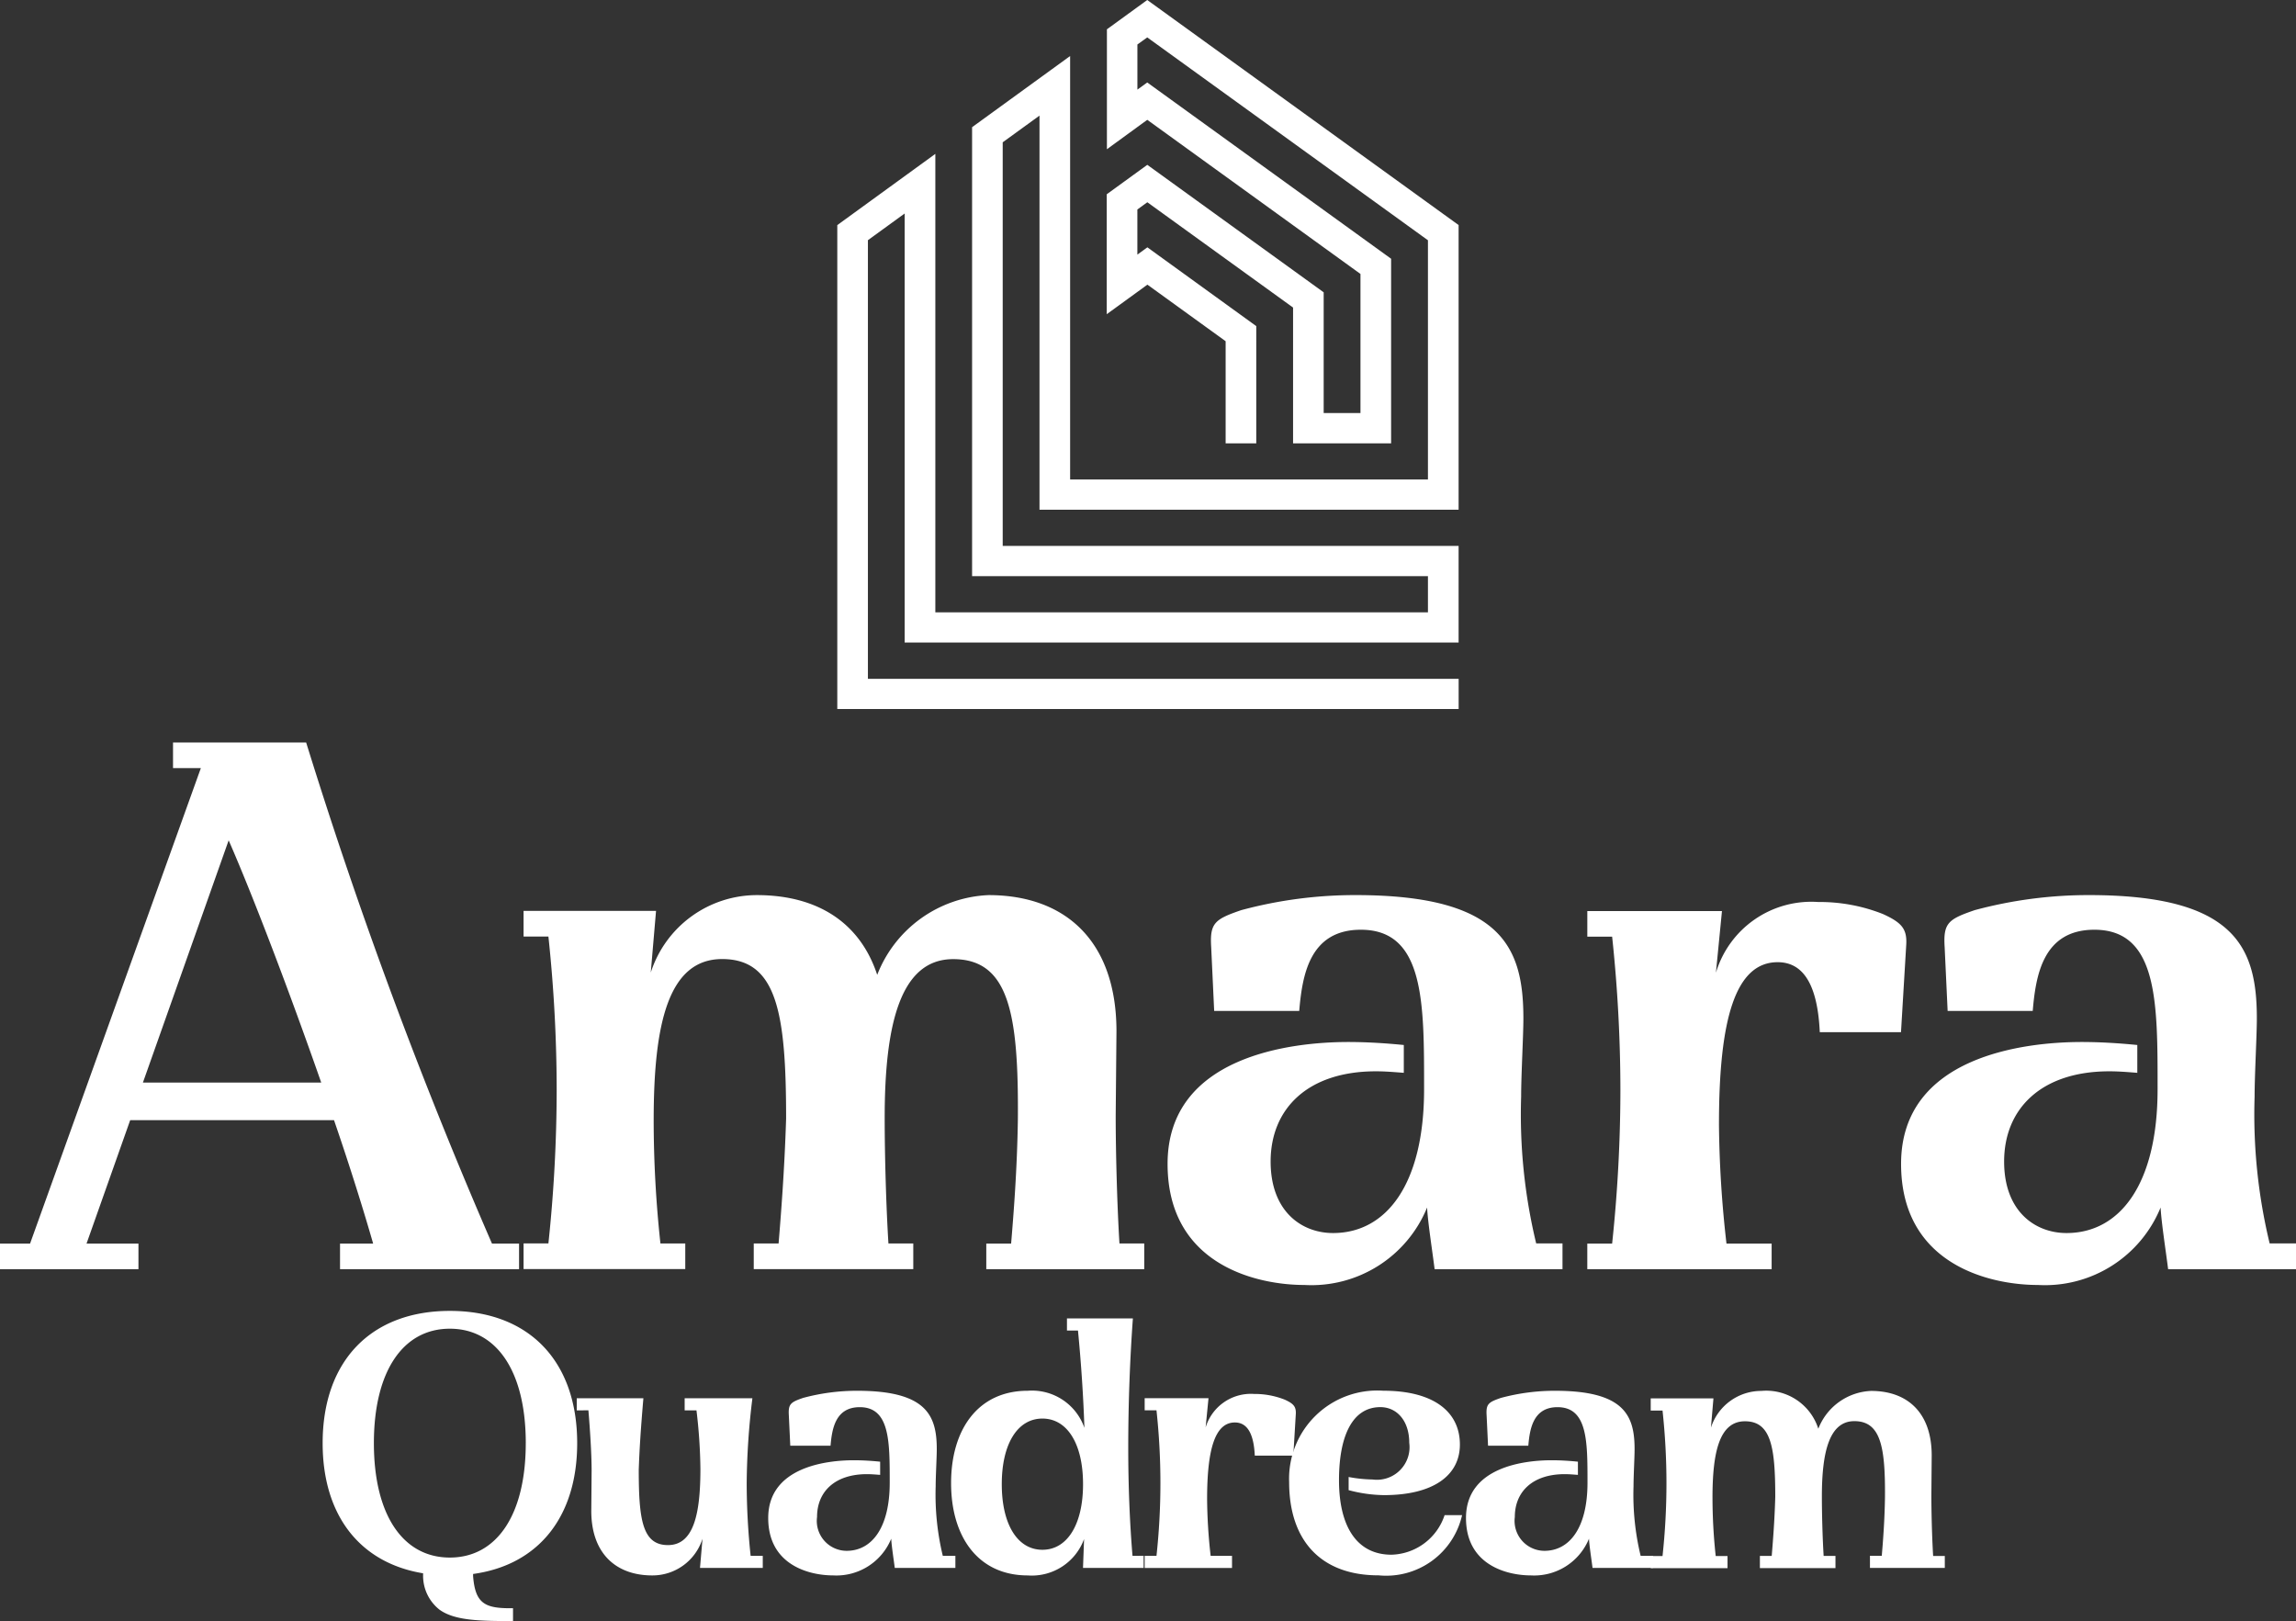
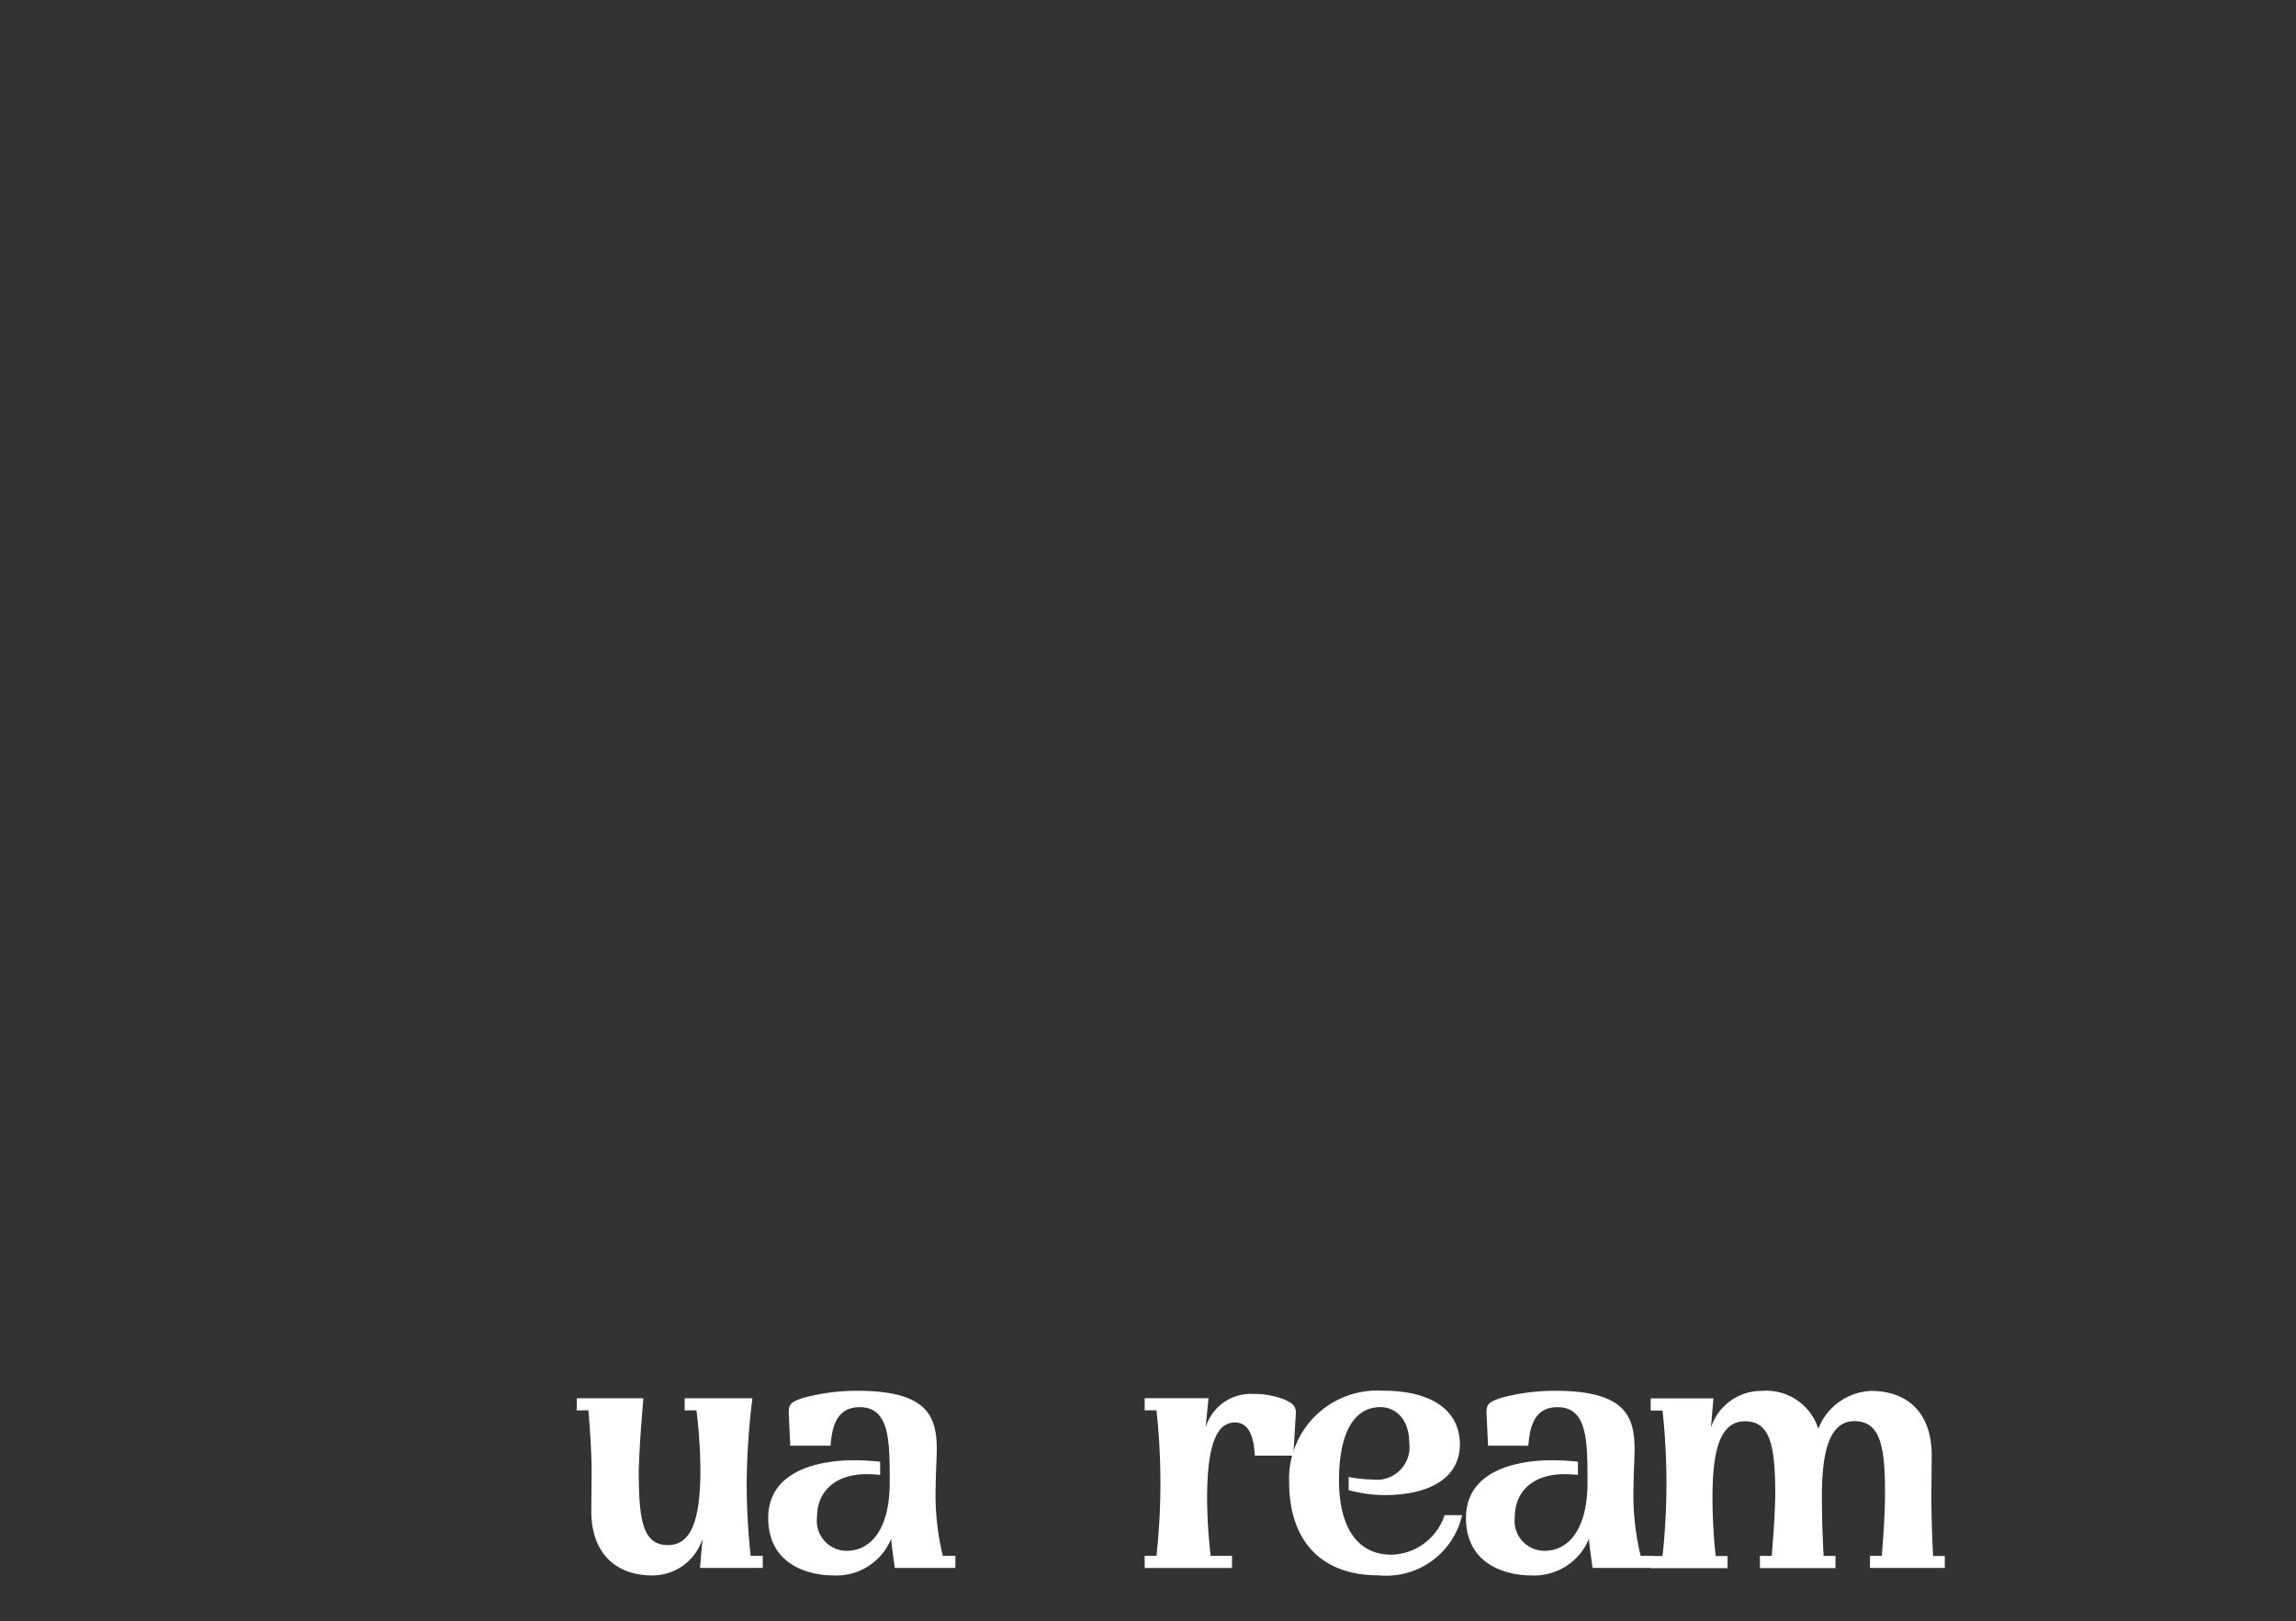
<svg xmlns="http://www.w3.org/2000/svg" width="116.578" height="82.307" viewBox="0 0 116.578 82.307">
  <rect x="0" y="0" width="116.578" height="82.307" fill="#333333" stroke="none" />
  <g id="Untitled-1_copy" data-name="Untitled-1 copy" transform="translate(-17.39 -247.434)">
    <g id="Group_16913" data-name="Group 16913" transform="translate(17.39 247.434)">
      <g id="Group_16912" data-name="Group 16912" transform="translate(0 37.7)">
        <g id="Group_16909" data-name="Group 16909">
          <g id="Group_16908" data-name="Group 16908">
-             <path id="Path_85642" data-name="Path 85642" d="M17.39,228.711h1.527l8.671-24.141H26.175v-1.3h6.76a248.23,248.23,0,0,0,9.435,25.441h1.375v1.3H34.655v-1.3h1.681c-.459-1.6-1.145-3.82-1.986-6.265H24l-2.216,6.265h2.636v1.3H17.39ZM33.7,220.537c-1.6-4.583-3.477-9.512-4.7-12.3l-4.354,12.3Zm41.788,8.174v1.3H67.468v-1.3h1.261c.114-1.375.307-3.706.343-6.342.039-5.347-.459-8.1-3.286-8.1-2.674,0-3.477,3.286-3.477,8.06,0,1.947.077,4.583.191,6.378h1.261v1.3h-8.1v-1.3h1.261c.114-1.375.3-3.706.382-6.342,0-5.347-.459-8.1-3.247-8.1-2.75,0-3.477,3.322-3.477,8.174a58.314,58.314,0,0,0,.343,6.265h1.261v1.3H43.974v-1.3h1.261a74.706,74.706,0,0,0,.42-7.792,74.135,74.135,0,0,0-.42-7.792H43.974v-1.3H50.7l-.268,3.131a5.664,5.664,0,0,1,5.385-3.933c3.056,0,5.233,1.375,6.113,4.049a6.351,6.351,0,0,1,5.654-4.049c3.936,0,6.494,2.368,6.494,6.915l-.039,4.279c0,1.947.077,4.661.191,6.494h1.263Zm21.237,0v1.3H90.232c-.114-.916-.343-2.368-.382-3.131a6.343,6.343,0,0,1-6.226,3.933c-2.445,0-6.951-1.032-6.951-6.149,0-5.5,6.34-6.188,9.167-6.188,1.07,0,2.063.077,2.827.152v1.413c-.5-.039-.954-.077-1.413-.077-3.477,0-5.349,1.911-5.349,4.583,0,2.522,1.566,3.629,3.17,3.629,2.713,0,4.622-2.484,4.622-7.3,0-4.354.039-8.1-3.209-8.1-2.636,0-2.979,2.368-3.131,4.124H79.039l-.152-3.247c-.077-1.223.191-1.413,1.527-1.872a22.24,22.24,0,0,1,5.806-.764c7.449,0,8.519,2.674,8.519,6.265,0,.879-.114,2.865-.114,3.972a27.861,27.861,0,0,0,.764,7.449h1.338Zm7.944-6.074a56.825,56.825,0,0,0,.382,6.074h2.293v1.3h-9.36v-1.3h1.261a74.706,74.706,0,0,0,.42-7.792,74.136,74.136,0,0,0-.42-7.792H97.985v-1.3h6.837l-.307,3.131a5.058,5.058,0,0,1,5.195-3.59,8.717,8.717,0,0,1,3.286.611c.916.42,1.223.725,1.184,1.527l-.268,4.47h-4.124c-.114-2.484-.879-3.552-2.138-3.552C105.511,214.425,104.67,217.29,104.67,222.637Zm29.3,6.074v1.3h-6.494c-.114-.916-.343-2.368-.382-3.131a6.343,6.343,0,0,1-6.226,3.933c-2.445,0-6.951-1.032-6.951-6.149,0-5.5,6.34-6.188,9.167-6.188,1.07,0,2.063.077,2.827.152v1.413c-.5-.039-.954-.077-1.413-.077-3.477,0-5.349,1.911-5.349,4.583,0,2.522,1.566,3.629,3.17,3.629,2.713,0,4.622-2.484,4.622-7.3,0-4.354.039-8.1-3.209-8.1-2.636,0-2.979,2.368-3.131,4.124H116.28l-.152-3.247c-.077-1.223.191-1.413,1.527-1.872a22.24,22.24,0,0,1,5.806-.764c7.449,0,8.519,2.674,8.519,6.265,0,.879-.114,2.865-.114,3.972a27.86,27.86,0,0,0,.764,7.449h1.338Z" transform="translate(-17.39 -203.27)" fill="#fff" />
-           </g>
+             </g>
        </g>
        <g id="Group_16911" data-name="Group 16911" transform="translate(16.377 28.858)">
          <g id="Group_16910" data-name="Group 16910">
-             <path id="Path_85643" data-name="Path 85643" d="M99.687,352.99a2.19,2.19,0,0,1-.832-1.72v-.126c-3.2-.526-5.1-2.932-5.1-6.608,0-4.182,2.462-6.715,6.462-6.715s6.462,2.535,6.462,6.715c0,3.766-1.99,6.19-5.285,6.642v.109c.109,1.431.633,1.647,2.027,1.63v.652C101.75,353.569,100.465,353.552,99.687,352.99Zm4.382-8.455c0-3.657-1.484-5.81-3.856-5.81s-3.856,2.153-3.856,5.81,1.484,5.81,3.856,5.81S104.068,348.192,104.068,344.535Z" transform="translate(-93.75 -337.82)" fill="#fff" />
-             <path id="Path_85644" data-name="Path 85644" d="M153.93,359.116V358.5h3.384c-.146,1.7-.2,2.642-.236,3.62,0,2.535.18,3.837,1.484,3.837s1.647-1.574,1.647-3.873a26.883,26.883,0,0,0-.2-2.968h-.6V358.5h3.44a37.068,37.068,0,0,0-.29,4.309,35.312,35.312,0,0,0,.2,3.693h.616v.615h-3.187l.127-1.484a2.663,2.663,0,0,1-2.552,1.864c-1.847,0-3.095-1.122-3.095-3.277l.017-2.027c0-.922-.09-2.209-.163-3.078Z" transform="translate(-141.023 -354.065)" fill="#fff" />
+             <path id="Path_85644" data-name="Path 85644" d="M153.93,359.116V358.5h3.384c-.146,1.7-.2,2.642-.236,3.62,0,2.535.18,3.837,1.484,3.837s1.647-1.574,1.647-3.873a26.883,26.883,0,0,0-.2-2.968h-.6V358.5h3.44a37.068,37.068,0,0,0-.29,4.309,35.312,35.312,0,0,0,.2,3.693h.616v.615h-3.187l.127-1.484a2.663,2.663,0,0,1-2.552,1.864c-1.847,0-3.095-1.122-3.095-3.277l.017-2.027c0-.922-.09-2.209-.163-3.078" transform="translate(-141.023 -354.065)" fill="#fff" />
            <path id="Path_85645" data-name="Path 85645" d="M208.763,365.109v.616h-3.078c-.054-.435-.163-1.122-.18-1.484a3.007,3.007,0,0,1-2.951,1.864c-1.158,0-3.294-.489-3.294-2.915,0-2.606,3-2.932,4.345-2.932.506,0,.978.036,1.338.073V361c-.236-.017-.453-.036-.669-.036-1.647,0-2.535.905-2.535,2.173a1.52,1.52,0,0,0,1.5,1.72c1.285,0,2.19-1.177,2.19-3.457,0-2.063.017-3.837-1.521-3.837-1.248,0-1.411,1.122-1.484,1.956H200.38l-.073-1.538c-.036-.579.09-.669.723-.888a10.48,10.48,0,0,1,2.752-.362c3.53,0,4.036,1.268,4.036,2.968,0,.416-.056,1.358-.056,1.883a13.255,13.255,0,0,0,.362,3.53h.639Z" transform="translate(-176.631 -352.674)" fill="#fff" />
-             <path id="Path_85646" data-name="Path 85646" d="M252.326,351.646v.616h-3.078l.054-1.467a2.825,2.825,0,0,1-2.861,1.847c-2.516,0-3.891-1.956-3.891-4.688s1.375-4.688,3.891-4.688a2.817,2.817,0,0,1,2.878,1.883q-.08-2.39-.326-4.941h-.56v-.616h3.348c-.146,1.99-.236,4.29-.236,6.572,0,1.883.073,3.783.217,5.484Zm-3.076-3.637c0-2.046-.8-3.331-2.063-3.331s-2.063,1.285-2.063,3.331.8,3.331,2.063,3.331S249.25,350.054,249.25,348.008Z" transform="translate(-210.636 -339.21)" fill="#fff" />
            <path id="Path_85647" data-name="Path 85647" d="M291.55,362.83a27.038,27.038,0,0,0,.18,2.878h1.085v.616H288.38v-.616h.6a34.3,34.3,0,0,0,0-7.387h-.6v-.616h3.241l-.146,1.484a2.4,2.4,0,0,1,2.462-1.7,4.13,4.13,0,0,1,1.557.29c.435.2.579.343.56.725l-.127,2.117h-1.956c-.054-1.177-.416-1.684-1.012-1.684C291.949,358.938,291.55,360.3,291.55,362.83Z" transform="translate(-246.637 -353.271)" fill="#fff" />
            <path id="Path_85648" data-name="Path 85648" d="M322.58,361.355a4.478,4.478,0,0,1,4.779-4.635c2.535,0,3.891,1.051,3.891,2.732,0,1.574-1.358,2.569-3.856,2.569a7.259,7.259,0,0,1-1.793-.253V361.1a7.035,7.035,0,0,0,1.214.127,1.657,1.657,0,0,0,1.864-1.864c0-1.122-.633-1.81-1.467-1.81-1.431,0-2.1,1.484-2.1,3.71,0,2.372.922,3.783,2.662,3.783a2.924,2.924,0,0,0,2.7-2.01h.888a3.95,3.95,0,0,1-4.236,3.058C324.244,366.1,322.58,364.379,322.58,361.355Z" transform="translate(-273.502 -352.666)" fill="#fff" />
            <path id="Path_85649" data-name="Path 85649" d="M373.953,365.109v.616h-3.078c-.054-.435-.163-1.122-.18-1.484a3.006,3.006,0,0,1-2.951,1.864c-1.158,0-3.294-.489-3.294-2.915,0-2.606,3-2.932,4.345-2.932.506,0,.978.036,1.338.073V361c-.236-.017-.453-.036-.669-.036-1.647,0-2.535.905-2.535,2.173a1.52,1.52,0,0,0,1.5,1.72c1.285,0,2.19-1.177,2.19-3.457,0-2.063.017-3.837-1.521-3.837-1.248,0-1.411,1.122-1.484,1.956H365.57l-.073-1.538c-.036-.579.09-.669.725-.888a10.492,10.492,0,0,1,2.752-.362c3.53,0,4.036,1.268,4.036,2.968,0,.416-.054,1.358-.054,1.883a13.166,13.166,0,0,0,.362,3.53h.635Z" transform="translate(-306.392 -352.674)" fill="#fff" />
            <path id="Path_85650" data-name="Path 85650" d="M423.112,365.11v.616h-3.8v-.616h.6c.056-.652.146-1.757.163-3,.017-2.535-.217-3.837-1.557-3.837-1.267,0-1.647,1.557-1.647,3.82,0,.922.036,2.173.09,3.024h.6v.616h-3.837v-.616h.6c.054-.652.146-1.757.18-3,0-2.535-.217-3.837-1.54-3.837-1.3,0-1.647,1.574-1.647,3.873a27.714,27.714,0,0,0,.163,2.968h.6v.616H408.18v-.616h.6a34.287,34.287,0,0,0,0-7.387h-.6v-.616h3.185l-.127,1.484a2.683,2.683,0,0,1,2.552-1.864,2.776,2.776,0,0,1,2.9,1.92,3.009,3.009,0,0,1,2.679-1.92c1.864,0,3.078,1.122,3.078,3.277l-.017,2.027c0,.922.036,2.209.09,3.078h.6Z" transform="translate(-340.743 -352.674)" fill="#fff" />
          </g>
        </g>
      </g>
-       <path id="Path_85651" data-name="Path 85651" d="M217.167,61.956h29.992V63.49H215.61V38.919l4.978-3.616V58.582H245.6v-1.84H222.454V33.948l4.978-3.614v21.5H245.6V39.689l-14.252-10.3-.5.36v2.291l.5-.362,12.382,8.95V50h-4.978V43.106l-7.4-5.347-.506.367v2.291l.508-.369,5.529,4V50h-1.555V44.815l-3.972-2.872-2.065,1.5V37.354l2.059-1.495,8.956,6.473v6.13h1.868V41.4l-10.825-7.826L229.3,35.067V28.978l2.048-1.488,15.809,11.427V53.369h-21.28V33.36l-1.868,1.355V55.207h23.148v4.905H219.031V38.33l-1.866,1.355V61.956Z" transform="translate(-173.097 -27.49)" fill="#fff" />
    </g>
  </g>
</svg>